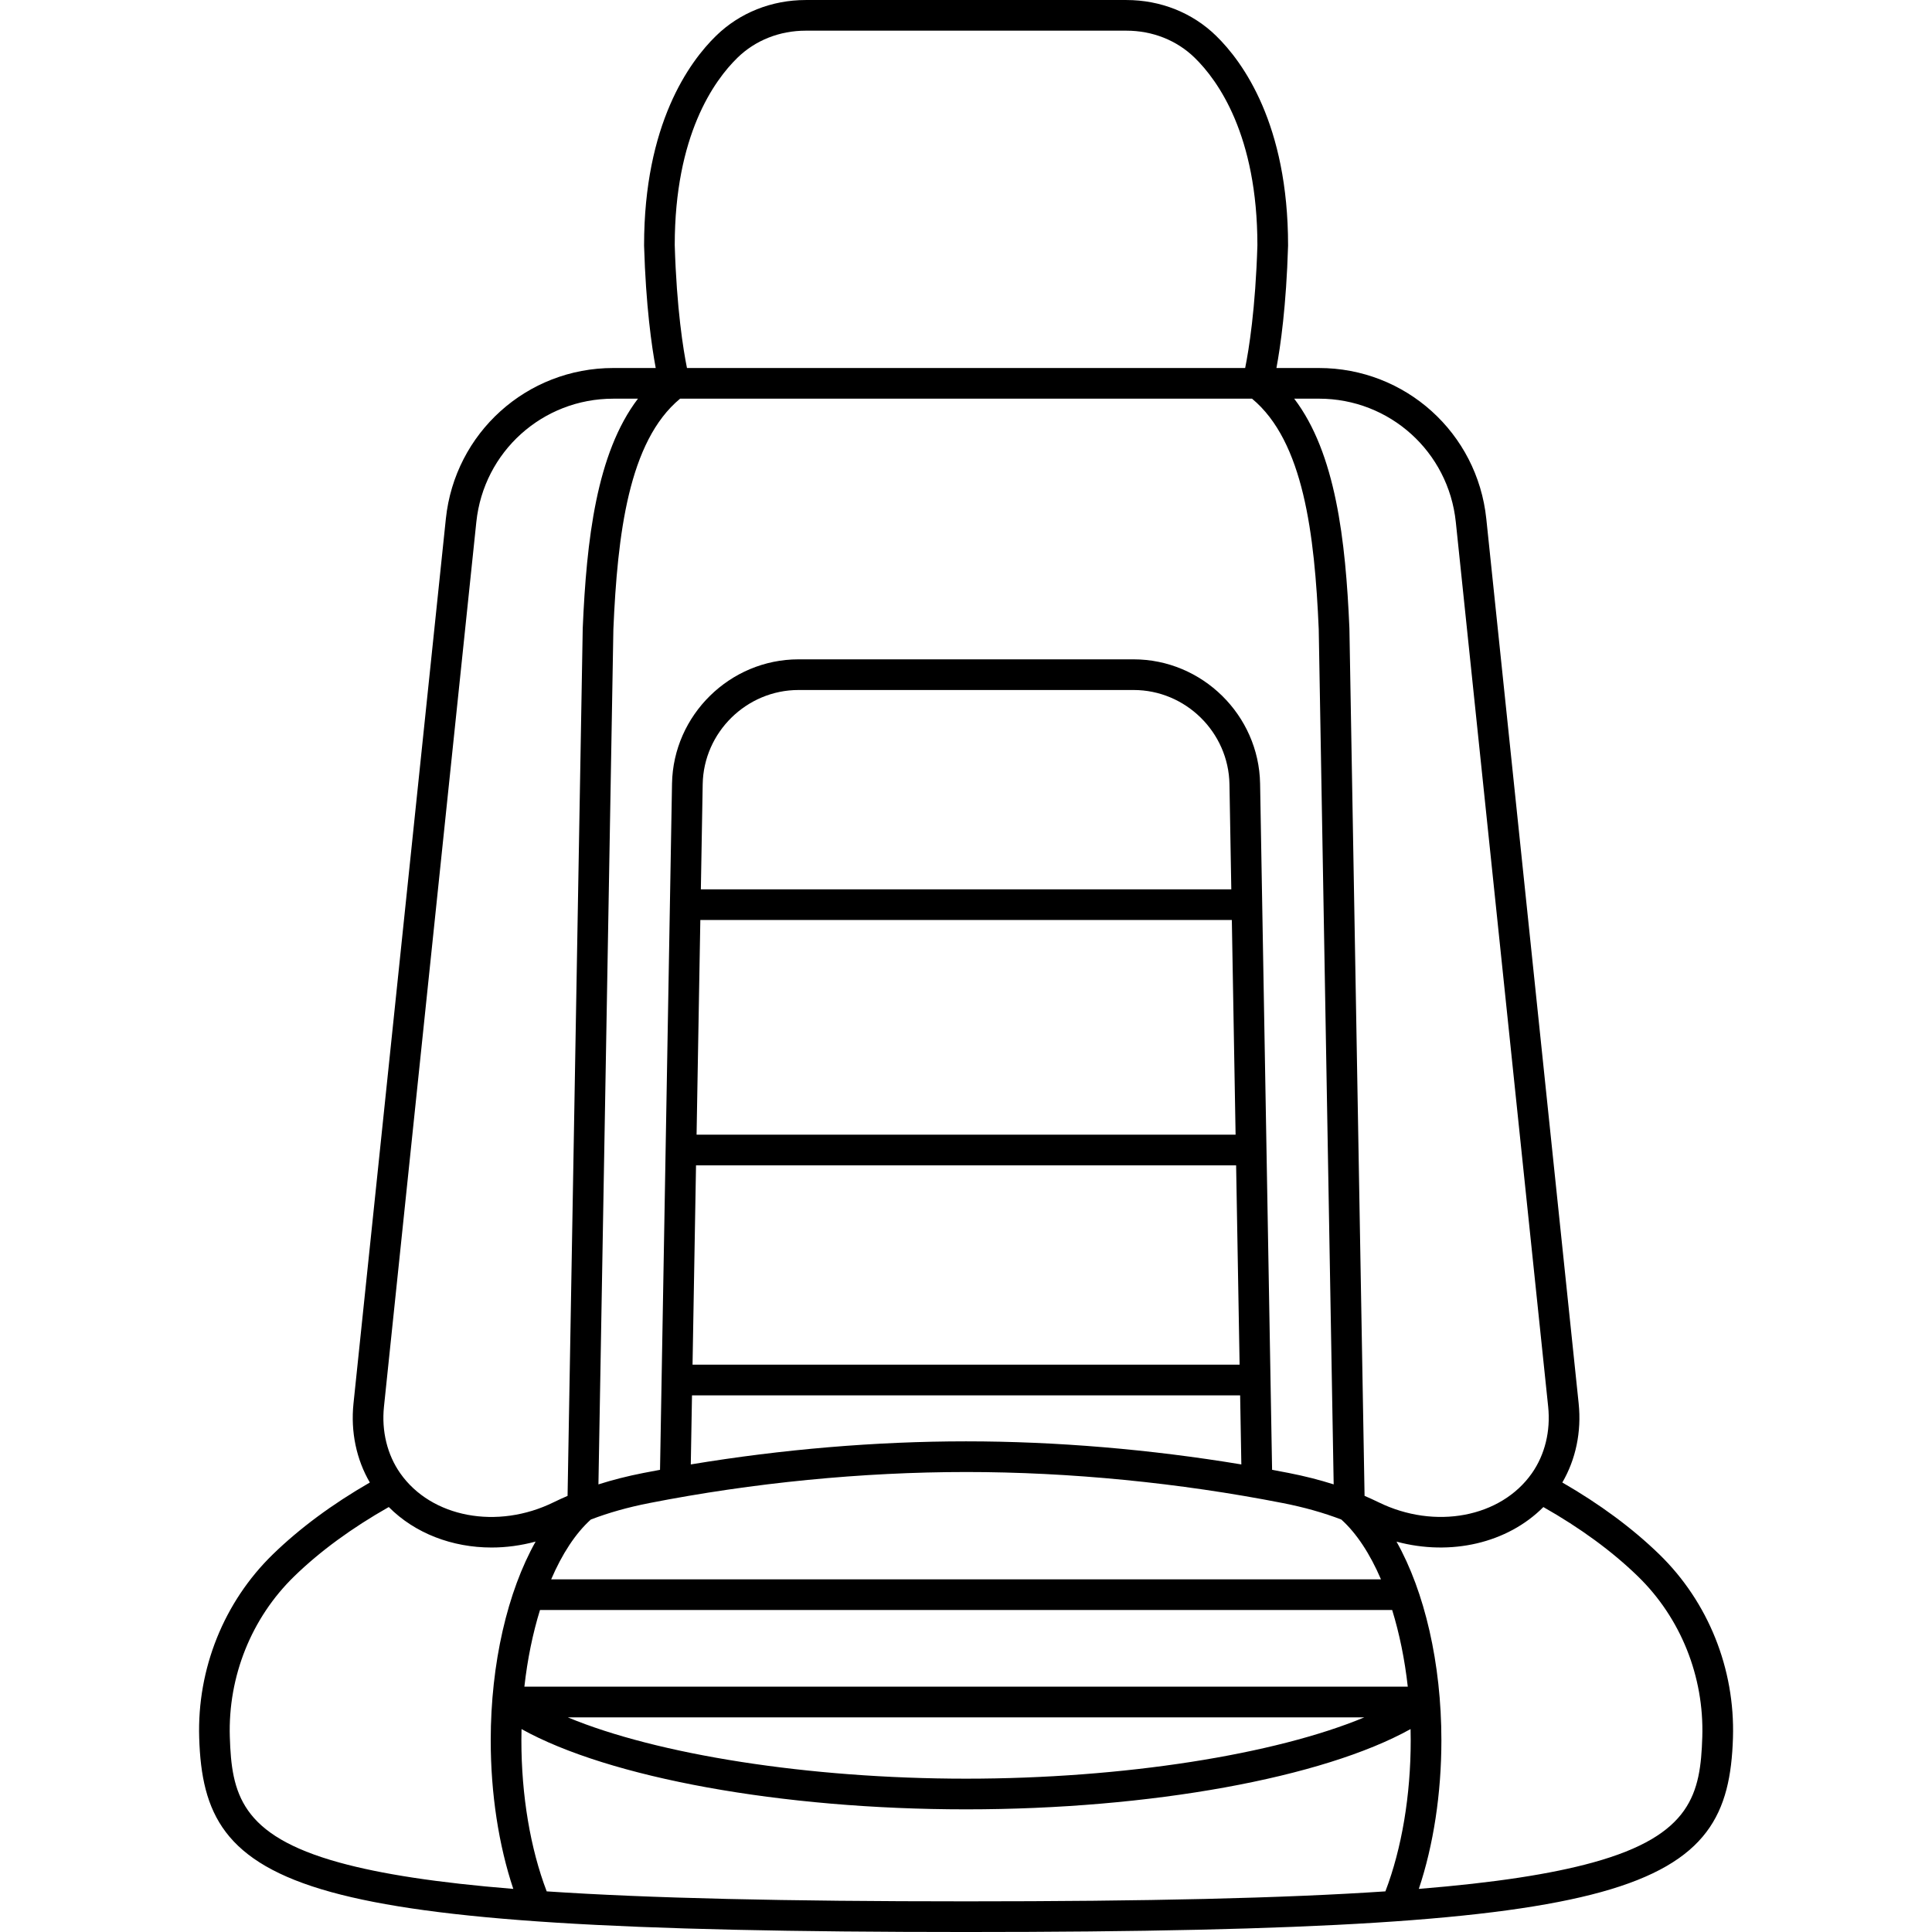
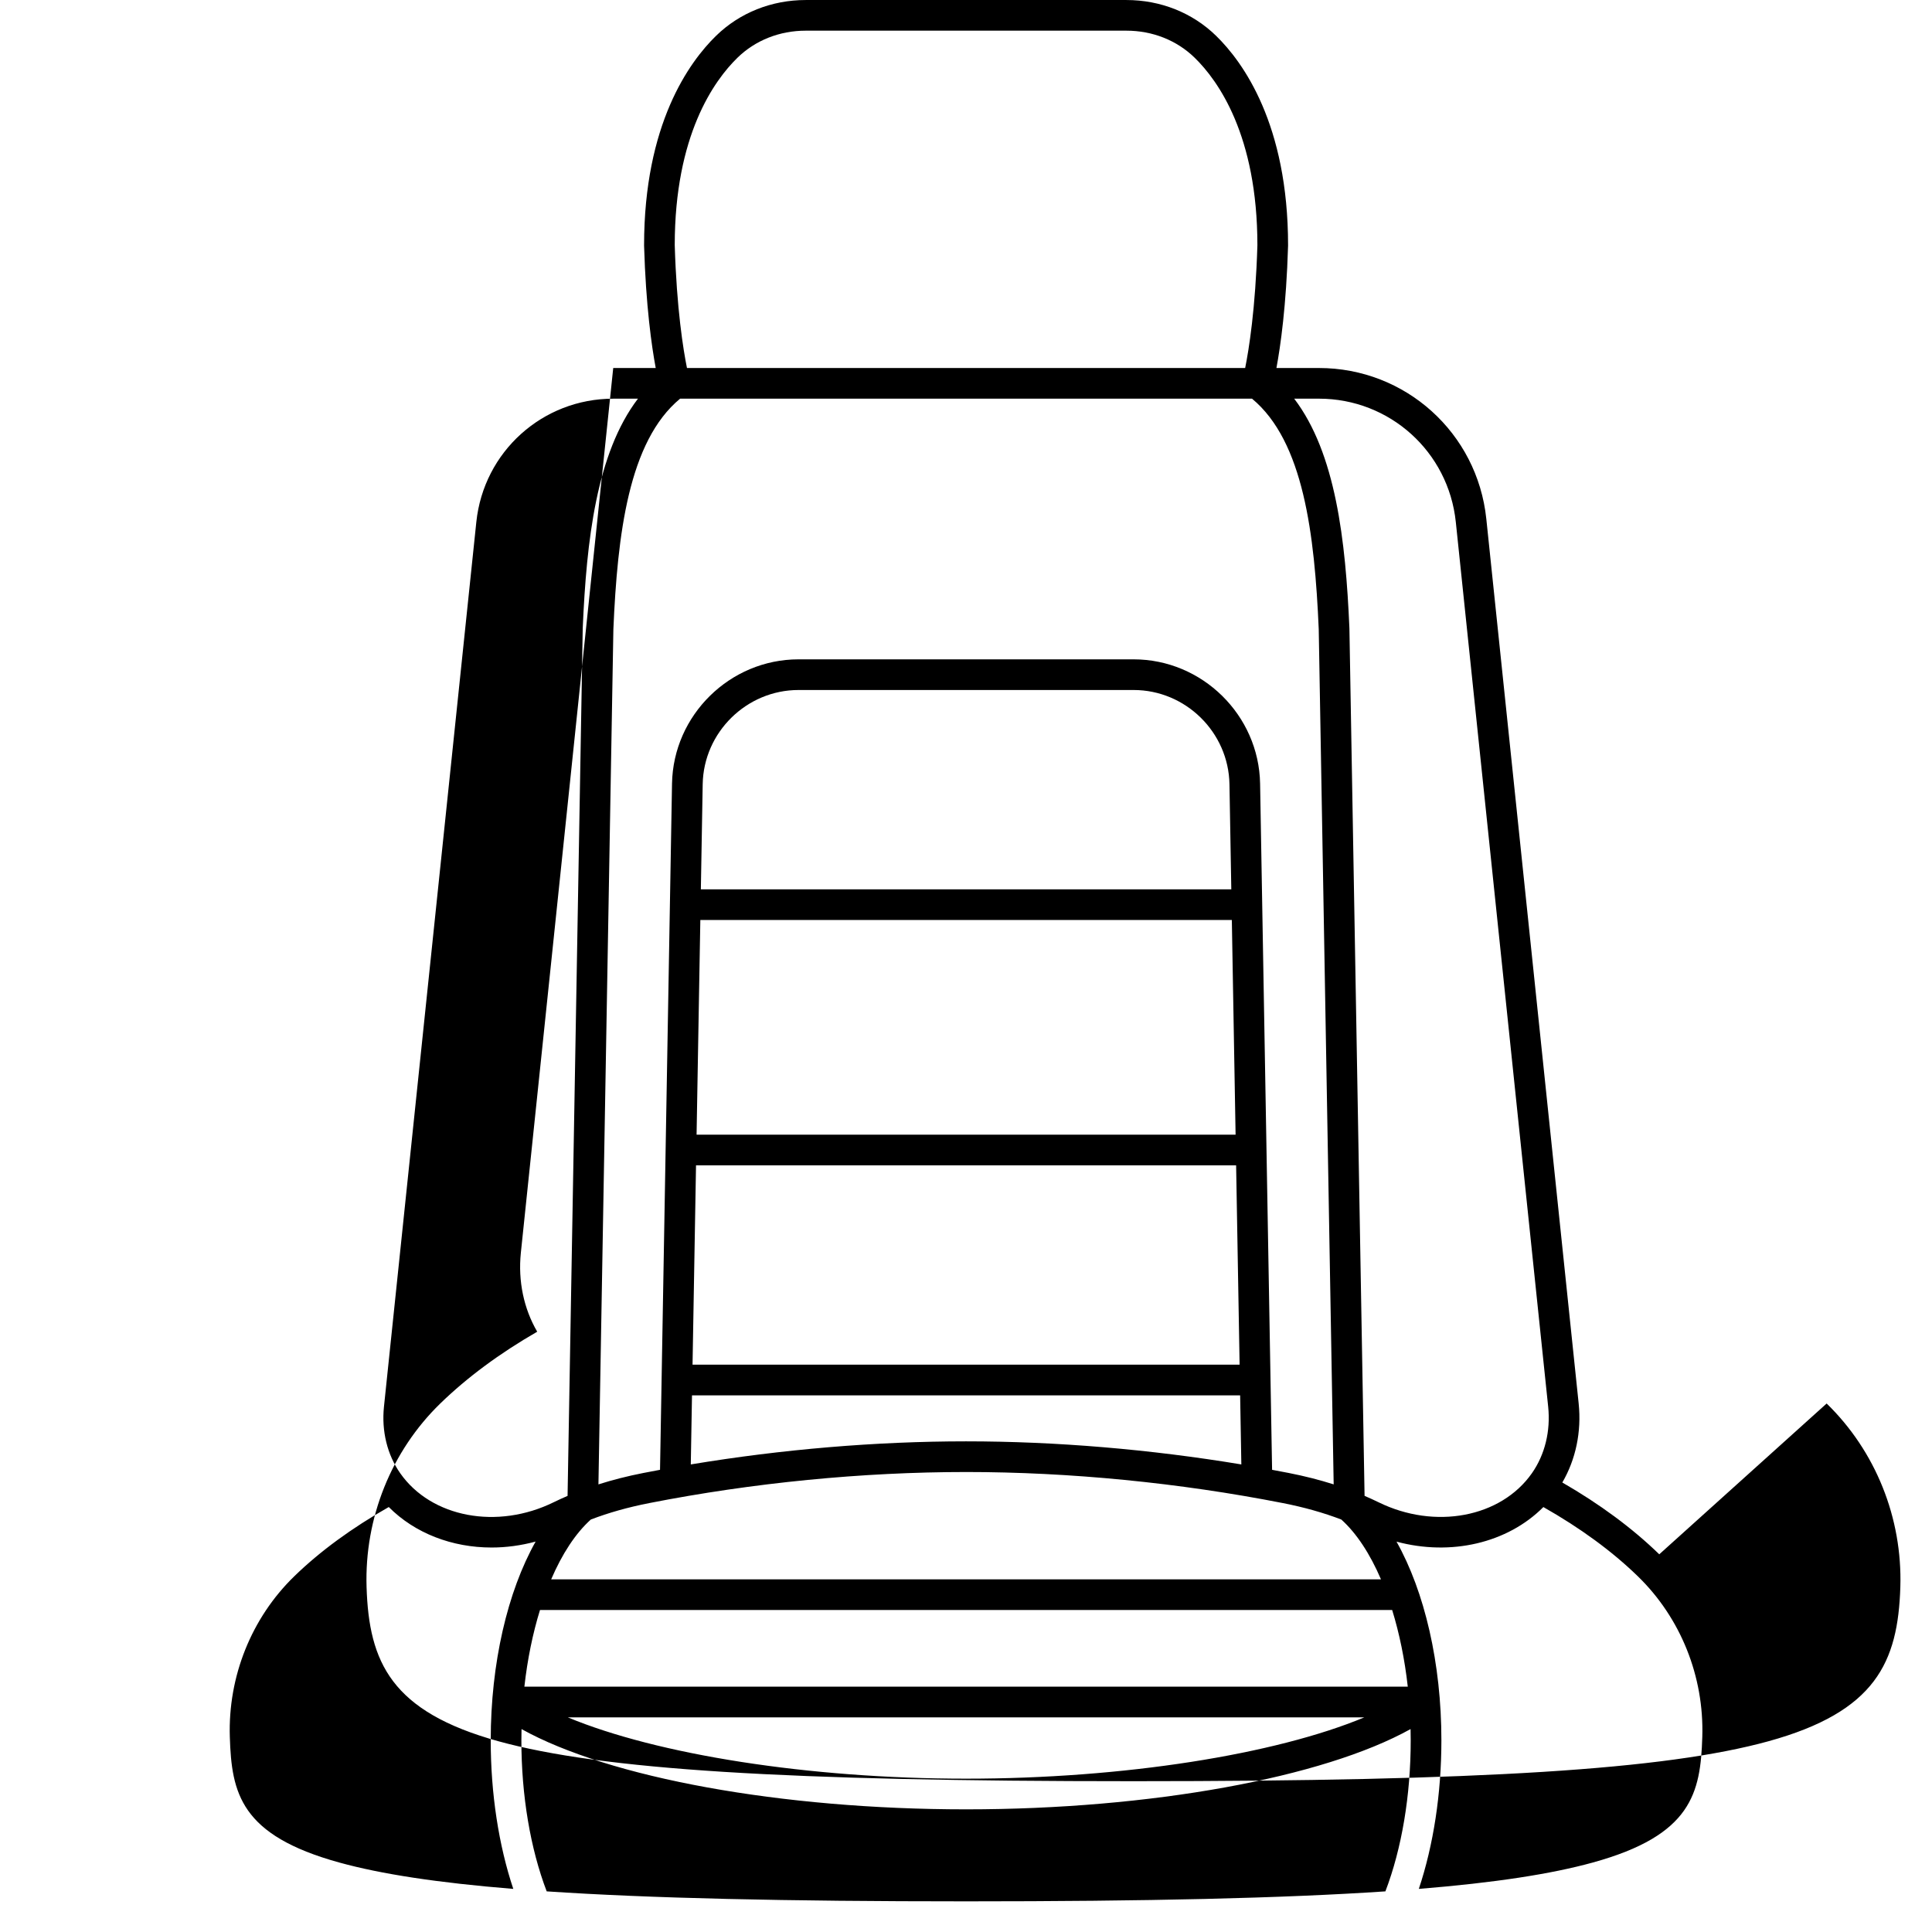
<svg xmlns="http://www.w3.org/2000/svg" width="24px" height="24px" version="1.1" viewBox="0 0 1200 1200">
-   <path d="m1030.6 965.41c-16.637-16.172-36.867-31.145-60.215-44.602 8.359-14.328 11.965-31.488 10.16-48.996v-0.016l-57.375-549.55c-5.578-53.398-50.27-93.668-103.96-93.668h-26.395c2.531-13.551 6.117-38.598 7.227-75.906 0.004-0.094 0.004-0.188 0.004-0.285 0-75.285-28.008-113.85-44.699-130.14-14.695-14.336-34.488-22.234-55.734-22.234h-199.13c-21.246 0-41.039 7.898-55.734 22.238-16.691 16.289-44.699 54.863-44.699 130.14 0 0.094 0.004 0.188 0.004 0.285 1.109 37.312 4.695 62.355 7.227 75.906l-26.395-0.004c-53.691 0-98.383 40.27-103.96 93.668l-57.375 549.57c-1.805 17.508 1.801 34.668 10.16 48.996-23.344 13.457-43.574 28.426-60.215 44.602-30.422 29.574-47.105 71.121-45.773 113.99 1.453 46.77 15.332 77.438 81.984 95.809 63.902 17.609 178.15 24.793 394.34 24.793s330.44-7.184 394.34-24.797c66.648-18.367 80.527-49.039 81.984-95.809 1.332-42.867-15.352-84.414-45.773-113.99zm-211.39-717.79c43.906 0 80.453 32.93 85.016 76.602l57.375 549.54c1.555 15.117-2.039 29.785-10.121 41.309-19.285 27.492-60.262 35.219-95.332 17.969-2.801-1.379-5.68-2.672-8.59-3.93l-9.414-538.8c0-0.082-0.004-0.16-0.008-0.246-2.356-54.508-8.488-108.55-34.293-142.45zm-493.51 800c1.895-16.988 5.211-33.102 9.699-47.617h529.3c4.484 14.52 7.801 30.633 9.699 47.617zm521.73 19.051c-55.453 23.086-149.58 38.094-247.39 38.094s-191.93-15.008-247.39-38.094zm-82.316-495.24 2.332 133.33h-334.79l2.332-133.33zm-329.8-19.047 1.141-65.328c0.562-32.246 27.262-58.484 59.516-58.484h208.15c32.254 0 58.953 26.234 59.516 58.484l1.145 65.328zm332.46 171.43 2.164 123.81h-339.79l2.164-123.81zm2.496 142.86 0.75 42.91c-56.594-9.398-115.12-14.34-170.98-14.34s-114.38 4.941-170.98 14.34l0.75-42.91zm-170.23 47.617c64.395 0 132.43 6.672 196.75 19.293 13.277 2.606 25.27 5.992 36.324 10.223 9.52 8.566 17.875 21.395 24.637 37.156l-515.41-0.004c6.758-15.762 15.117-28.59 24.637-37.156 11.059-4.231 23.047-7.617 36.324-10.223 64.316-12.617 132.35-19.289 196.74-19.289zm-142-878.42c11.117-10.848 26.184-16.82 42.43-16.82h199.14c16.246 0 31.312 5.973 42.43 16.82 14.539 14.188 38.922 48.164 38.953 116.37-1.188 39.664-5.309 64.98-7.602 76.332h-346.7c-2.297-11.359-6.414-36.672-7.602-76.332 0.027-68.203 24.414-102.18 38.953-116.37zm-35.621 211.75h355.23c32.027 26.504 38.887 84.344 41.438 143.15l9.281 531.2c-8.766-2.785-18.02-5.144-27.922-7.086-3.43-0.672-6.879-1.32-10.328-1.961l-7.449-426.2c-0.742-42.562-35.984-77.195-78.559-77.195h-208.15c-42.578 0-77.82 34.633-78.559 77.199l-7.449 426.2c-3.453 0.641-6.898 1.289-10.332 1.961-9.898 1.941-19.156 4.301-27.922 7.086l9.281-531.2c2.547-58.805 9.414-116.65 41.438-143.15zm-183.94 626.16 57.375-549.55c4.562-43.668 41.109-76.602 85.016-76.602h15.371c-25.805 33.898-31.938 87.938-34.293 142.45-0.004 0.082-0.008 0.164-0.008 0.246l-9.414 538.8c-2.91 1.254-5.789 2.551-8.594 3.93-35.062 17.246-76.043 9.52-95.332-17.973-8.078-11.52-11.676-26.188-10.121-41.293zm-27.727 283.07c-61.398-16.922-66.918-43.016-68.008-78.035-1.164-37.535 13.418-73.887 40.016-99.742 16.035-15.586 35.785-30.027 58.711-43.027 16.273 16.367 39.43 25.152 63.871 25.148 9.035 0 18.242-1.242 27.34-3.691-17.453 31.031-27.887 75.586-27.887 123.46 0 33.004 4.941 65.156 14.02 92.266-47.324-3.844-82.117-9.227-108.06-16.375zm649.75 17.91c-63.852 4.281-148.23 6.199-260.47 6.199s-196.61-1.918-260.47-6.199c-10.16-26.57-15.723-59.613-15.723-93.801 0-2.344 0.035-4.676 0.09-7.004 54.234 30.18 161.3 49.859 276.1 49.859s221.87-19.68 276.1-49.863c0.055 2.328 0.09 4.66 0.09 7.004 0 34.191-5.562 67.23-15.723 93.805zm196.82-95.949c-1.09 35.02-6.606 61.113-68.008 78.035-25.949 7.152-60.742 12.535-108.06 16.379 9.078-27.113 14.02-59.262 14.02-92.266 0-47.855-10.426-92.398-27.871-123.42 33.695 9.078 68.93 0.938 91.215-21.48 22.918 12.996 42.66 27.434 58.691 43.016 26.598 25.852 41.184 62.207 40.016 99.738z" />
+   <path d="m1030.6 965.41c-16.637-16.172-36.867-31.145-60.215-44.602 8.359-14.328 11.965-31.488 10.16-48.996v-0.016l-57.375-549.55c-5.578-53.398-50.27-93.668-103.96-93.668h-26.395c2.531-13.551 6.117-38.598 7.227-75.906 0.004-0.094 0.004-0.188 0.004-0.285 0-75.285-28.008-113.85-44.699-130.14-14.695-14.336-34.488-22.234-55.734-22.234h-199.13c-21.246 0-41.039 7.898-55.734 22.238-16.691 16.289-44.699 54.863-44.699 130.14 0 0.094 0.004 0.188 0.004 0.285 1.109 37.312 4.695 62.355 7.227 75.906l-26.395-0.004l-57.375 549.57c-1.805 17.508 1.801 34.668 10.16 48.996-23.344 13.457-43.574 28.426-60.215 44.602-30.422 29.574-47.105 71.121-45.773 113.99 1.453 46.77 15.332 77.438 81.984 95.809 63.902 17.609 178.15 24.793 394.34 24.793s330.44-7.184 394.34-24.797c66.648-18.367 80.527-49.039 81.984-95.809 1.332-42.867-15.352-84.414-45.773-113.99zm-211.39-717.79c43.906 0 80.453 32.93 85.016 76.602l57.375 549.54c1.555 15.117-2.039 29.785-10.121 41.309-19.285 27.492-60.262 35.219-95.332 17.969-2.801-1.379-5.68-2.672-8.59-3.93l-9.414-538.8c0-0.082-0.004-0.16-0.008-0.246-2.356-54.508-8.488-108.55-34.293-142.45zm-493.51 800c1.895-16.988 5.211-33.102 9.699-47.617h529.3c4.484 14.52 7.801 30.633 9.699 47.617zm521.73 19.051c-55.453 23.086-149.58 38.094-247.39 38.094s-191.93-15.008-247.39-38.094zm-82.316-495.24 2.332 133.33h-334.79l2.332-133.33zm-329.8-19.047 1.141-65.328c0.562-32.246 27.262-58.484 59.516-58.484h208.15c32.254 0 58.953 26.234 59.516 58.484l1.145 65.328zm332.46 171.43 2.164 123.81h-339.79l2.164-123.81zm2.496 142.86 0.75 42.91c-56.594-9.398-115.12-14.34-170.98-14.34s-114.38 4.941-170.98 14.34l0.75-42.91zm-170.23 47.617c64.395 0 132.43 6.672 196.75 19.293 13.277 2.606 25.27 5.992 36.324 10.223 9.52 8.566 17.875 21.395 24.637 37.156l-515.41-0.004c6.758-15.762 15.117-28.59 24.637-37.156 11.059-4.231 23.047-7.617 36.324-10.223 64.316-12.617 132.35-19.289 196.74-19.289zm-142-878.42c11.117-10.848 26.184-16.82 42.43-16.82h199.14c16.246 0 31.312 5.973 42.43 16.82 14.539 14.188 38.922 48.164 38.953 116.37-1.188 39.664-5.309 64.98-7.602 76.332h-346.7c-2.297-11.359-6.414-36.672-7.602-76.332 0.027-68.203 24.414-102.18 38.953-116.37zm-35.621 211.75h355.23c32.027 26.504 38.887 84.344 41.438 143.15l9.281 531.2c-8.766-2.785-18.02-5.144-27.922-7.086-3.43-0.672-6.879-1.32-10.328-1.961l-7.449-426.2c-0.742-42.562-35.984-77.195-78.559-77.195h-208.15c-42.578 0-77.82 34.633-78.559 77.199l-7.449 426.2c-3.453 0.641-6.898 1.289-10.332 1.961-9.898 1.941-19.156 4.301-27.922 7.086l9.281-531.2c2.547-58.805 9.414-116.65 41.438-143.15zm-183.94 626.16 57.375-549.55c4.562-43.668 41.109-76.602 85.016-76.602h15.371c-25.805 33.898-31.938 87.938-34.293 142.45-0.004 0.082-0.008 0.164-0.008 0.246l-9.414 538.8c-2.91 1.254-5.789 2.551-8.594 3.93-35.062 17.246-76.043 9.52-95.332-17.973-8.078-11.52-11.676-26.188-10.121-41.293zm-27.727 283.07c-61.398-16.922-66.918-43.016-68.008-78.035-1.164-37.535 13.418-73.887 40.016-99.742 16.035-15.586 35.785-30.027 58.711-43.027 16.273 16.367 39.43 25.152 63.871 25.148 9.035 0 18.242-1.242 27.34-3.691-17.453 31.031-27.887 75.586-27.887 123.46 0 33.004 4.941 65.156 14.02 92.266-47.324-3.844-82.117-9.227-108.06-16.375zm649.75 17.91c-63.852 4.281-148.23 6.199-260.47 6.199s-196.61-1.918-260.47-6.199c-10.16-26.57-15.723-59.613-15.723-93.801 0-2.344 0.035-4.676 0.09-7.004 54.234 30.18 161.3 49.859 276.1 49.859s221.87-19.68 276.1-49.863c0.055 2.328 0.09 4.66 0.09 7.004 0 34.191-5.562 67.23-15.723 93.805zm196.82-95.949c-1.09 35.02-6.606 61.113-68.008 78.035-25.949 7.152-60.742 12.535-108.06 16.379 9.078-27.113 14.02-59.262 14.02-92.266 0-47.855-10.426-92.398-27.871-123.42 33.695 9.078 68.93 0.938 91.215-21.48 22.918 12.996 42.66 27.434 58.691 43.016 26.598 25.852 41.184 62.207 40.016 99.738z" />
</svg>